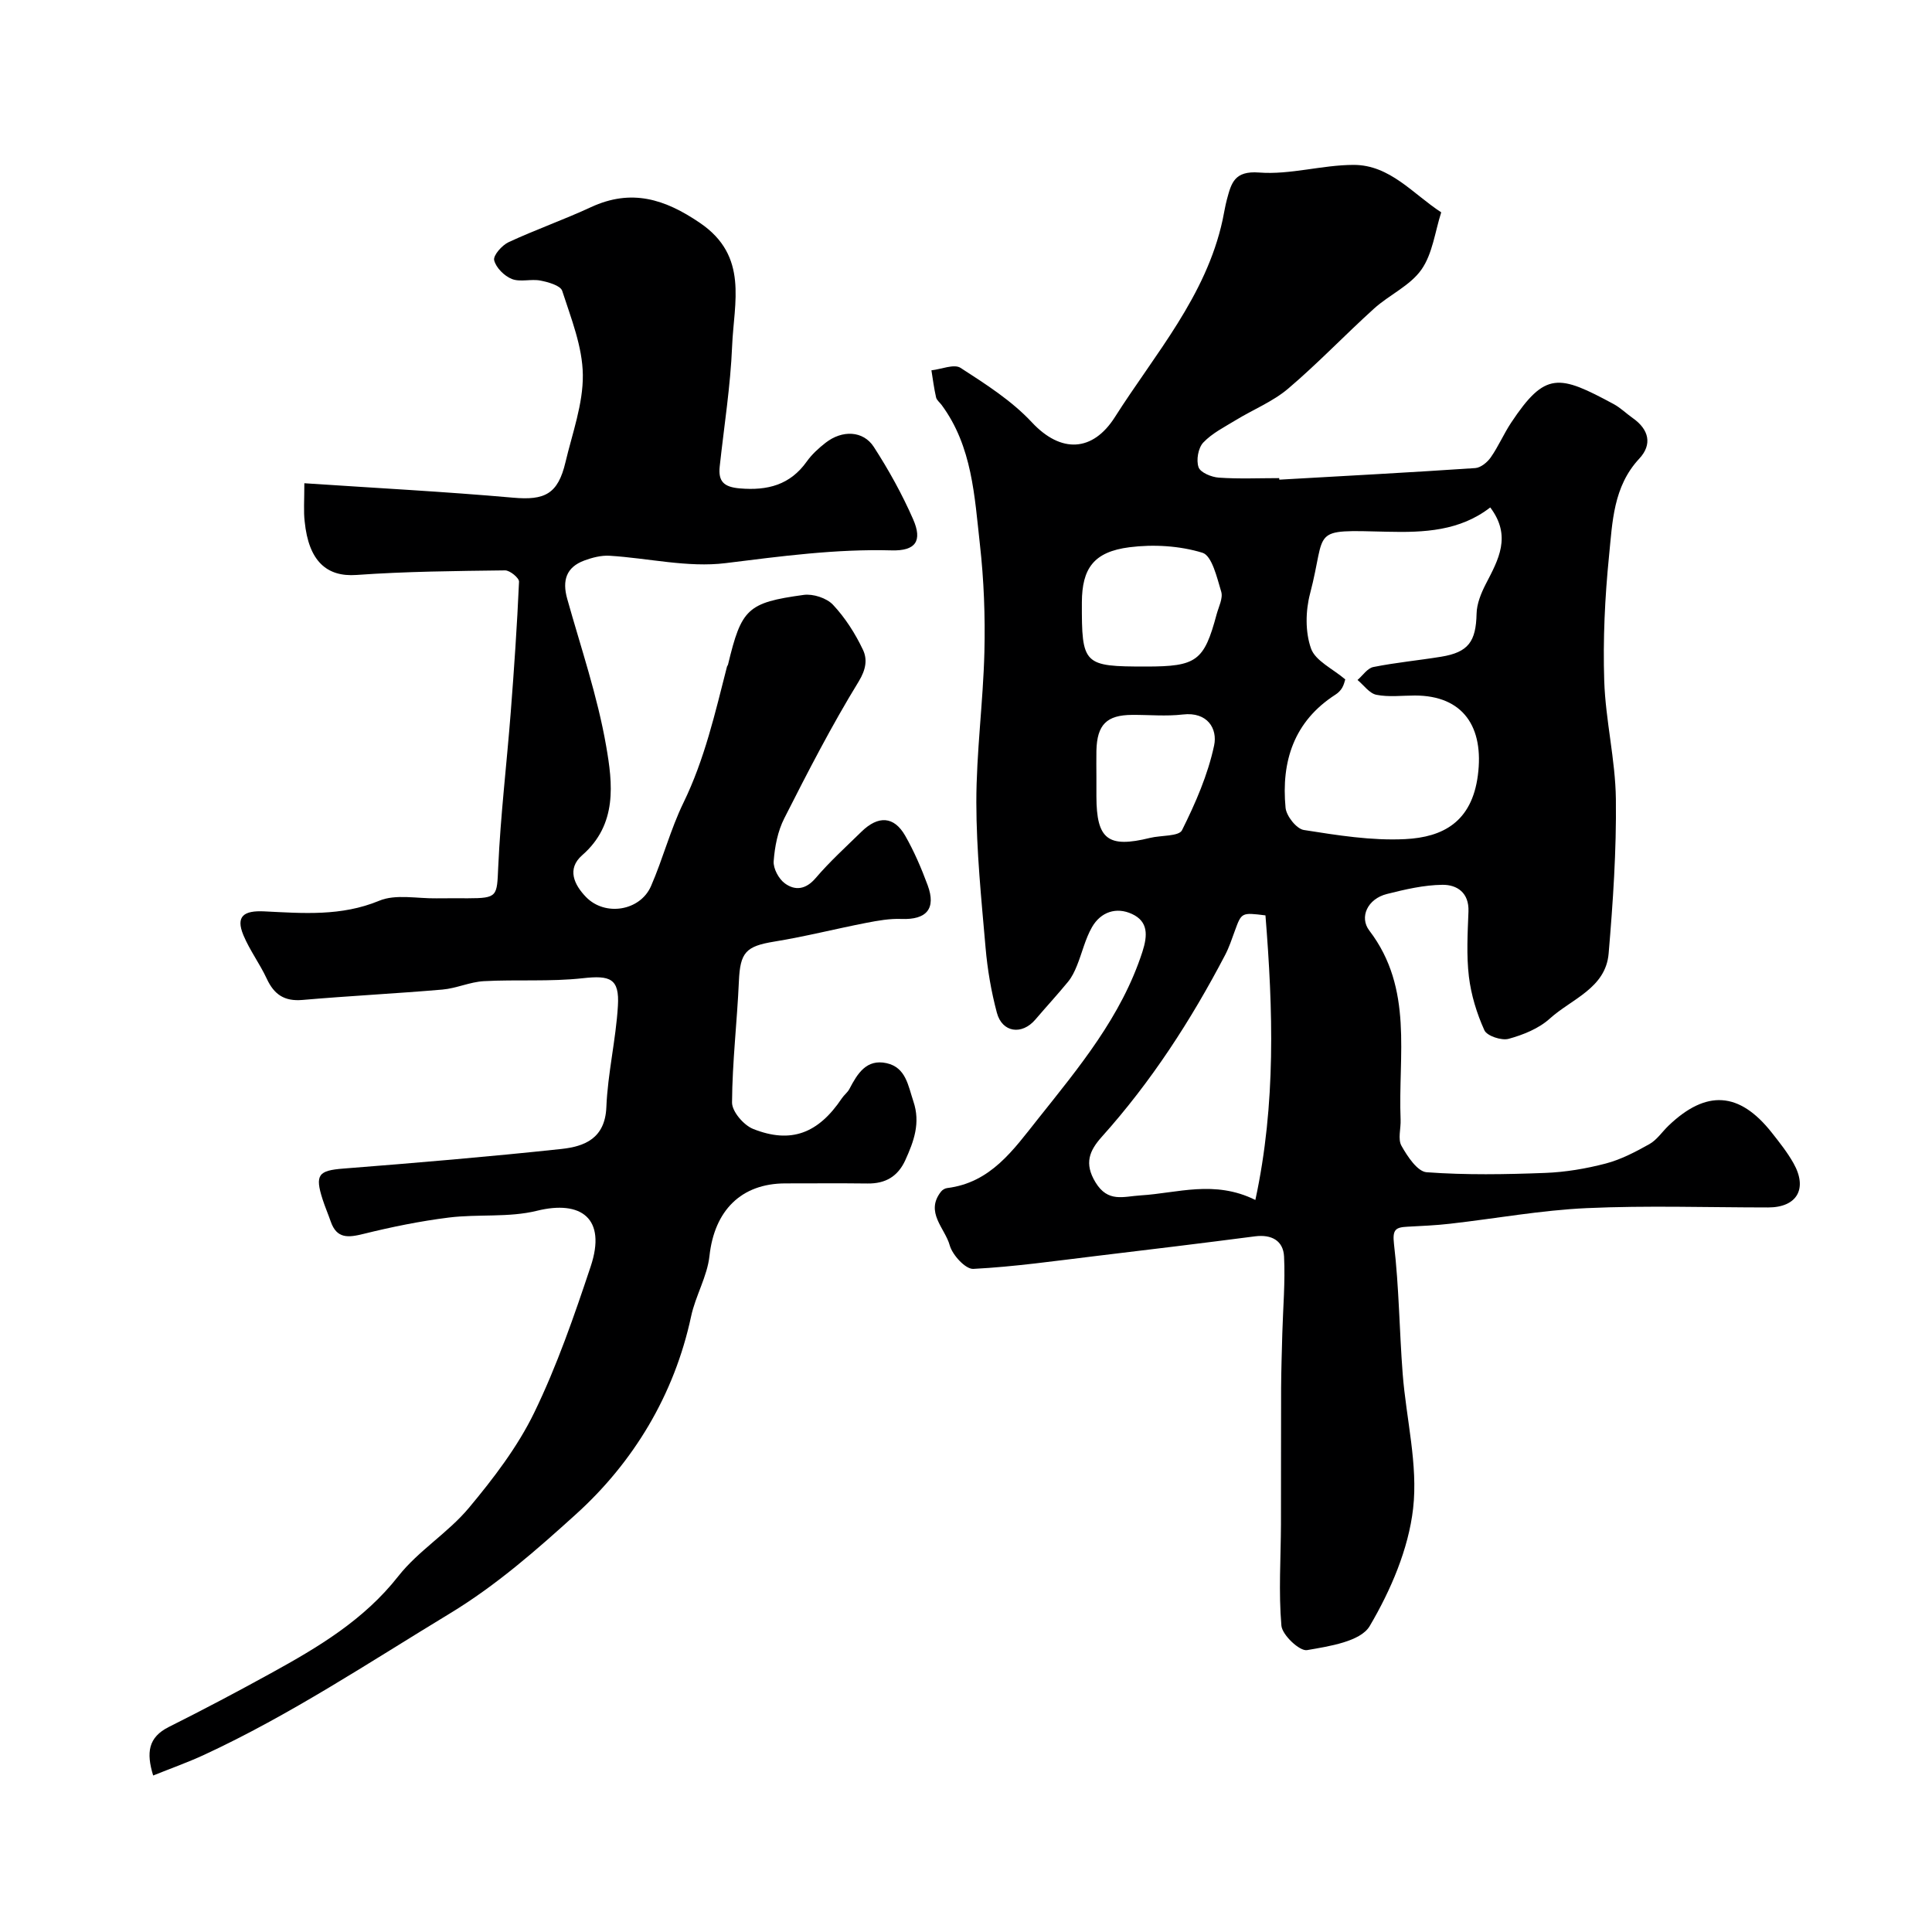
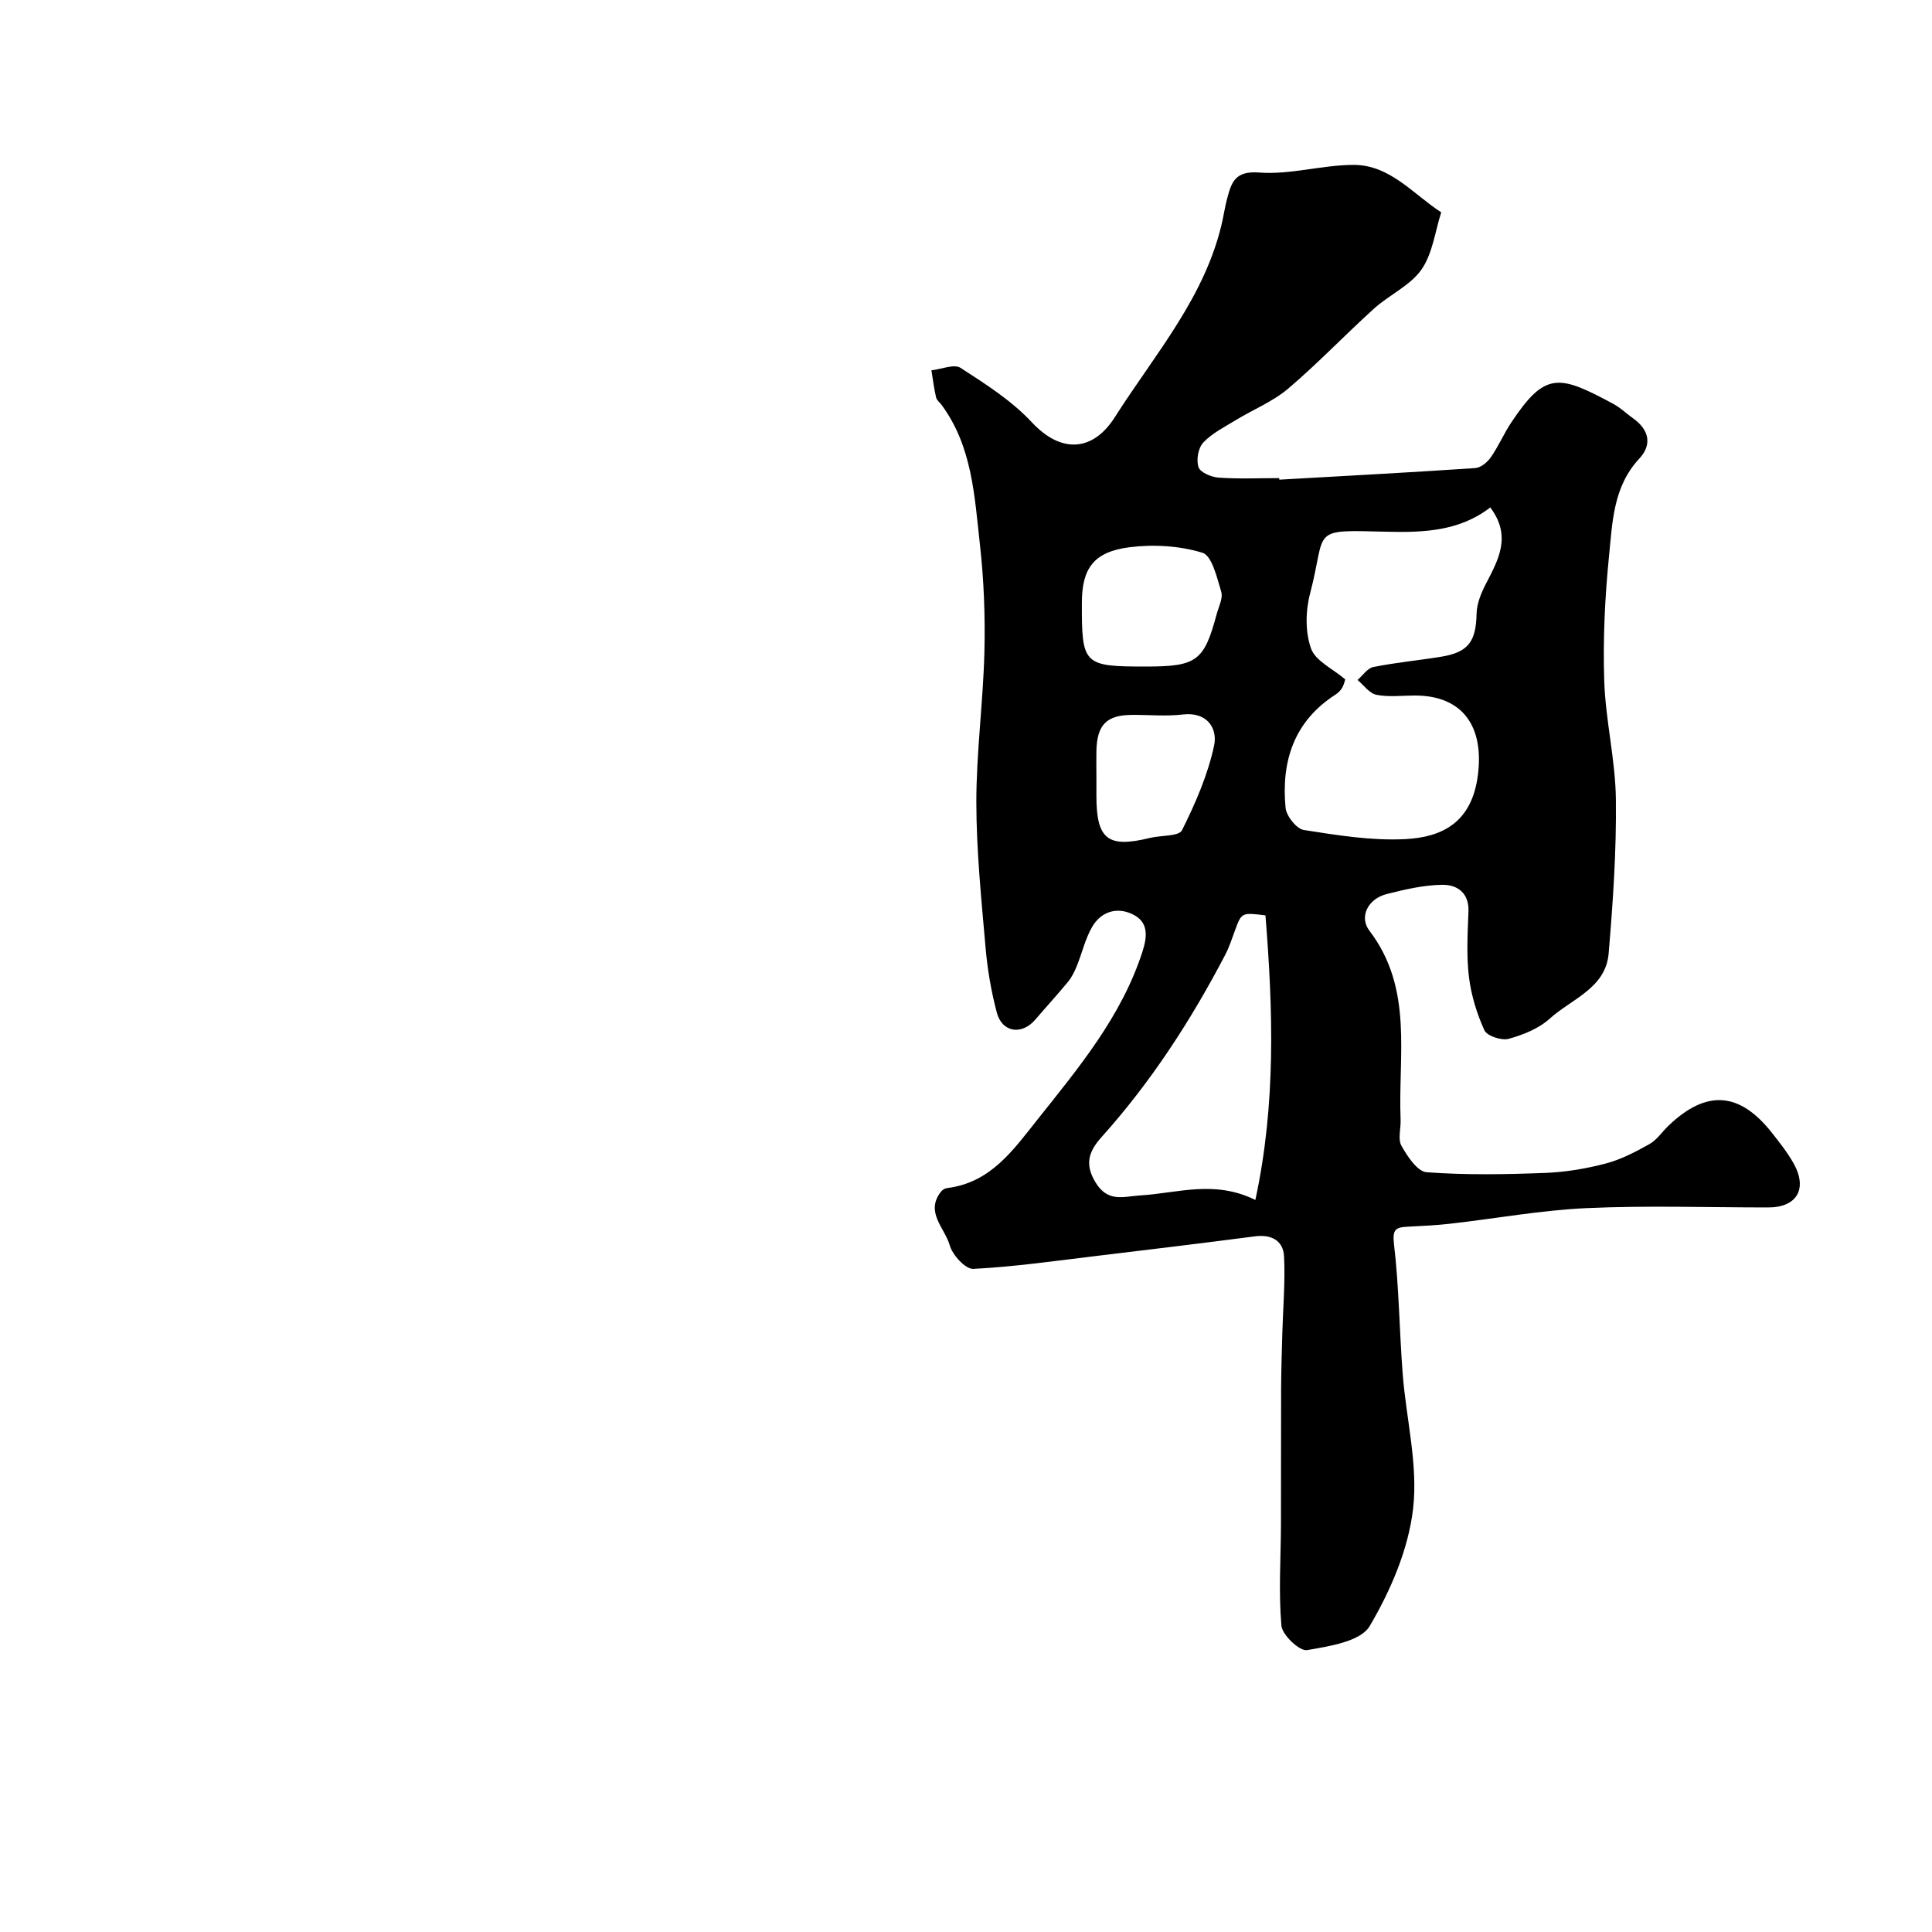
<svg xmlns="http://www.w3.org/2000/svg" enable-background="new 0 0 400 400" viewBox="0 0 400 400">
  <path d="m264.87 99.31c13.53-.77 27.06-1.49 40.57-2.4 1.14-.08 2.5-1.2 3.21-2.22 1.58-2.26 2.68-4.86 4.21-7.17 7.09-10.68 9.9-9.97 21.25-3.85 1.42.77 2.61 1.96 3.95 2.9 3.34 2.35 4.08 5.44 1.33 8.39-5.4 5.79-5.55 13.14-6.26 20.17-.86 8.57-1.27 17.25-.99 25.86.27 8.17 2.31 16.29 2.41 24.45.13 10.66-.6 21.35-1.5 31.98-.61 7.18-7.68 9.4-12.17 13.46-2.28 2.07-5.51 3.37-8.54 4.2-1.47.4-4.48-.6-5.01-1.77-1.58-3.48-2.75-7.31-3.21-11.11-.53-4.44-.26-8.99-.09-13.48.15-3.89-2.36-5.56-5.38-5.53-3.84.04-7.73.95-11.5 1.9-4.02 1-5.76 4.8-3.65 7.57 9.2 12.05 5.93 25.86 6.48 39.15.08 1.83-.61 4.02.18 5.42 1.23 2.19 3.3 5.33 5.21 5.47 8.14.6 16.36.45 24.54.14 4.21-.16 8.47-.88 12.56-1.95 3.15-.83 6.16-2.41 9.03-4.02 1.54-.87 2.62-2.53 3.94-3.8 7.82-7.5 14.67-7.06 21.37 1.41 1.61 2.04 3.25 4.1 4.52 6.36 2.98 5.29.7 9.15-5.25 9.15-12.53 0-25.07-.43-37.58.14-9.46.43-18.85 2.16-28.28 3.23-2.94.34-5.91.46-8.87.62-2.4.13-3.09.57-2.74 3.59 1.05 8.9 1.11 17.91 1.8 26.86.72 9.32 3.2 18.8 2.16 27.89-.96 8.41-4.64 16.96-8.99 24.34-1.89 3.2-8.38 4.19-12.98 4.98-1.52.26-5.13-3.13-5.3-5.07-.6-6.95-.12-13.99-.09-21 .03-9.39-.01-18.77.03-28.16.02-3.79.15-7.58.25-11.37.15-5.3.62-10.61.36-15.89-.16-3.29-2.6-4.62-6.01-4.18-10.94 1.42-21.88 2.75-32.83 4.06-8.49 1.02-16.97 2.24-25.5 2.68-1.61.08-4.32-2.87-4.88-4.88-.99-3.57-5.17-6.85-1.8-11.12.28-.36.81-.68 1.25-.73 9.05-1.12 13.68-7.86 18.79-14.28 8.54-10.74 17.31-21.24 21.65-34.63 1.11-3.43 1.21-6.28-2.15-7.84-3.25-1.51-6.47-.43-8.28 2.72-1.41 2.46-2.05 5.34-3.13 8-.47 1.16-1.04 2.35-1.83 3.31-2.19 2.67-4.54 5.21-6.78 7.84-2.78 3.25-6.86 2.7-7.96-1.43-1.17-4.39-1.95-8.95-2.34-13.48-.87-10.02-1.9-20.06-1.91-30.09 0-10.37 1.41-20.73 1.67-31.1.18-7.42-.1-14.91-.93-22.28-1.12-9.99-1.58-20.28-7.93-28.88-.39-.53-1.02-.99-1.15-1.58-.42-1.84-.66-3.73-.96-5.59 2.05-.22 4.69-1.37 6.03-.51 5.2 3.36 10.6 6.8 14.77 11.28 6.04 6.47 12.61 6.12 17.19-1.09 8.31-13.08 18.88-25.04 22.3-40.82.31-1.43.52-2.88.9-4.28.91-3.36 1.54-5.92 6.65-5.53 6.43.5 13.02-1.57 19.55-1.58 7.56-.02 12.35 6.06 18.16 9.82-1.29 4.01-1.79 8.58-4.1 11.86-2.35 3.34-6.66 5.22-9.81 8.07-6.01 5.43-11.62 11.34-17.79 16.58-3.17 2.69-7.23 4.31-10.83 6.51-2.34 1.43-4.91 2.71-6.74 4.65-1.05 1.11-1.49 3.65-.97 5.11.39 1.11 2.69 2.05 4.2 2.15 4.15.29 8.32.1 12.49.1.02.11.02.21.03.32zm13.65 41.35c-.1.3-.26 1.09-.64 1.74-.32.55-.83 1.06-1.38 1.41-8.61 5.53-11.25 13.81-10.34 23.42.16 1.71 2.26 4.37 3.78 4.61 6.94 1.09 14.02 2.24 20.98 1.89 7.86-.39 13.79-3.59 15.05-13.16 1.32-10.04-3.02-16.57-13.03-16.57-2.67 0-5.4.36-7.97-.15-1.45-.29-2.62-2-3.91-3.07 1.09-.93 2.05-2.44 3.28-2.68 4.63-.93 9.35-1.37 14.02-2.13 5.66-.92 7.22-3.14 7.35-8.91.04-2.07.94-4.26 1.91-6.15 2.59-5.01 5.41-9.9.92-15.85-6.3 4.88-13.67 5.22-21.34 5.03-16.32-.41-12.43-.66-15.97 12.83-.94 3.58-1.01 7.93.2 11.34.9 2.56 4.48 4.18 7.09 6.4zm-18.61 107.78c4.3-19.96 3.65-39.44 2.09-58.92-4.97-.62-4.95-.61-6.35 3.23-.61 1.68-1.18 3.4-2 4.97-7.07 13.52-15.31 26.25-25.53 37.64-2.57 2.87-3.7 5.5-1.31 9.43 2.59 4.25 5.77 2.92 9.38 2.7 7.57-.46 15.24-3.25 23.72.95zm-22.64-110.44c10.48 0 12.02-1.13 14.61-10.78.42-1.57 1.37-3.36.96-4.72-.88-2.92-1.92-7.46-3.89-8.06-4.73-1.45-10.14-1.77-15.1-1.14-7.41.94-9.83 4.39-9.86 11.4-.04 12.96.3 13.3 13.28 13.3zm-10.27 22.9v3.99c.02 8.91 2.39 10.73 11.09 8.59 2.27-.56 5.98-.29 6.63-1.59 2.79-5.59 5.36-11.48 6.65-17.55.73-3.42-1.33-7.02-6.49-6.41-3.44.4-6.97.06-10.46.08-5.29.02-7.29 2.01-7.42 7.42-.04 1.82 0 3.64 0 5.47z" fill="#000001" />
-   <path d="m63.01 100.05c14.93 1 29.1 1.74 43.23 2.99 6.53.58 9.27-.73 10.83-7.32 1.42-6.01 3.67-12.09 3.6-18.12-.07-5.83-2.43-11.69-4.27-17.38-.36-1.11-2.88-1.81-4.51-2.13-1.93-.38-4.18.36-5.92-.33-1.56-.62-3.3-2.35-3.66-3.89-.23-.99 1.62-3.09 2.99-3.73 5.6-2.6 11.45-4.65 17.05-7.25 8.35-3.86 15.26-1.73 22.61 3.29 10.05 6.86 6.99 16.45 6.62 25.43-.34 8.34-1.67 16.64-2.57 24.95-.34 3.13.86 4.28 4.18 4.56 5.73.48 10.39-.71 13.85-5.58 1.05-1.47 2.45-2.75 3.89-3.87 3.43-2.68 7.79-2.54 9.99.87 3.07 4.75 5.85 9.76 8.12 14.94 2.01 4.56.49 6.6-4.41 6.47-11.58-.32-22.94 1.22-34.4 2.64-7.83.97-16.01-1.04-24.04-1.53-1.72-.1-3.57.38-5.22.99-3.76 1.39-4.59 4.16-3.54 7.91 2.84 10.14 6.28 20.18 8.07 30.51 1.35 7.75 2.36 16.2-4.96 22.59-3.26 2.85-1.64 6.15.79 8.66 3.94 4.06 11.2 2.89 13.45-2.25 2.47-5.66 4.03-11.74 6.72-17.27 4.38-8.99 6.56-18.6 9.01-28.16.04-.16.18-.29.22-.45 2.78-11.54 3.98-12.82 15.66-14.42 1.94-.27 4.75.64 6.07 2.04 2.53 2.69 4.61 5.96 6.2 9.31.93 1.94.67 4.05-.88 6.58-5.61 9.15-10.54 18.73-15.4 28.32-1.36 2.67-1.98 5.88-2.2 8.89-.11 1.5 1.04 3.64 2.3 4.57 2.13 1.57 4.35 1.31 6.39-1.08 2.91-3.41 6.26-6.45 9.48-9.6 3.49-3.41 6.75-3.23 9.07.84 1.85 3.24 3.34 6.72 4.64 10.23 1.8 4.88-.24 7.19-5.43 6.99-2.4-.1-4.86.34-7.24.8-6.38 1.24-12.69 2.85-19.1 3.89-5.87.96-7.05 2.22-7.31 8.21-.37 8.37-1.37 16.73-1.42 25.1-.01 1.87 2.41 4.69 4.36 5.47 7.85 3.13 13.51.92 18.38-6.34.46-.69 1.18-1.21 1.56-1.93 1.65-3.16 3.52-6.27 7.71-5.34 4 .9 4.44 4.64 5.54 7.92 1.5 4.45.1 8.25-1.67 12.15-1.55 3.4-4.13 4.89-7.82 4.84-5.67-.07-11.33-.02-17-.02-9.21 0-14.71 5.66-15.73 15.01-.46 4.25-2.89 8.25-3.8 12.5-3.48 16.31-11.99 30.27-23.86 41-8.03 7.27-16.39 14.65-26.09 20.53-16.76 10.16-33.06 21.02-50.9 29.28-3.35 1.55-6.85 2.79-10.53 4.27-1.44-4.72-1.05-7.9 3.24-10.05 7.13-3.57 14.19-7.3 21.18-11.15 9.76-5.37 19.21-10.99 26.34-20.07 4.14-5.27 10.28-8.96 14.6-14.13 5.1-6.11 10.09-12.63 13.54-19.74 4.71-9.7 8.27-20.01 11.69-30.27 3.32-9.96-2.01-13.77-11.14-11.51-5.83 1.44-12.18.65-18.23 1.4-5.95.74-11.87 1.95-17.69 3.39-3.13.77-5.51 1.04-6.76-2.55-.53-1.53-1.18-3.03-1.68-4.58-1.66-5.14-.85-6 4.3-6.4 15.06-1.18 30.12-2.45 45.14-4.06 4.8-.52 9.03-2.18 9.3-8.65.28-7 1.97-13.94 2.39-20.95.35-5.71-1.61-6.38-7.26-5.75-6.77.75-13.67.24-20.5.61-2.88.16-5.68 1.49-8.57 1.74-9.66.83-19.34 1.31-29 2.15-3.72.32-5.85-1.13-7.36-4.38-1.44-3.1-3.54-5.9-4.85-9.04-1.63-3.92.09-5.13 4.33-4.92 7.97.39 15.93 1.06 23.79-2.2 3.43-1.43 7.88-.43 11.87-.5 2.17-.04 4.33 0 6.5-.01 6.19-.01 6-.43 6.27-6.46.48-10.69 1.76-21.33 2.59-32.01.7-9.02 1.32-18.04 1.72-27.08.03-.77-1.89-2.35-2.89-2.34-10.26.13-20.55.22-30.78.95-6.15.44-9.89-2.87-10.71-11.07-.25-2.09-.07-4.25-.07-7.92z" fill="#000001" />
</svg>